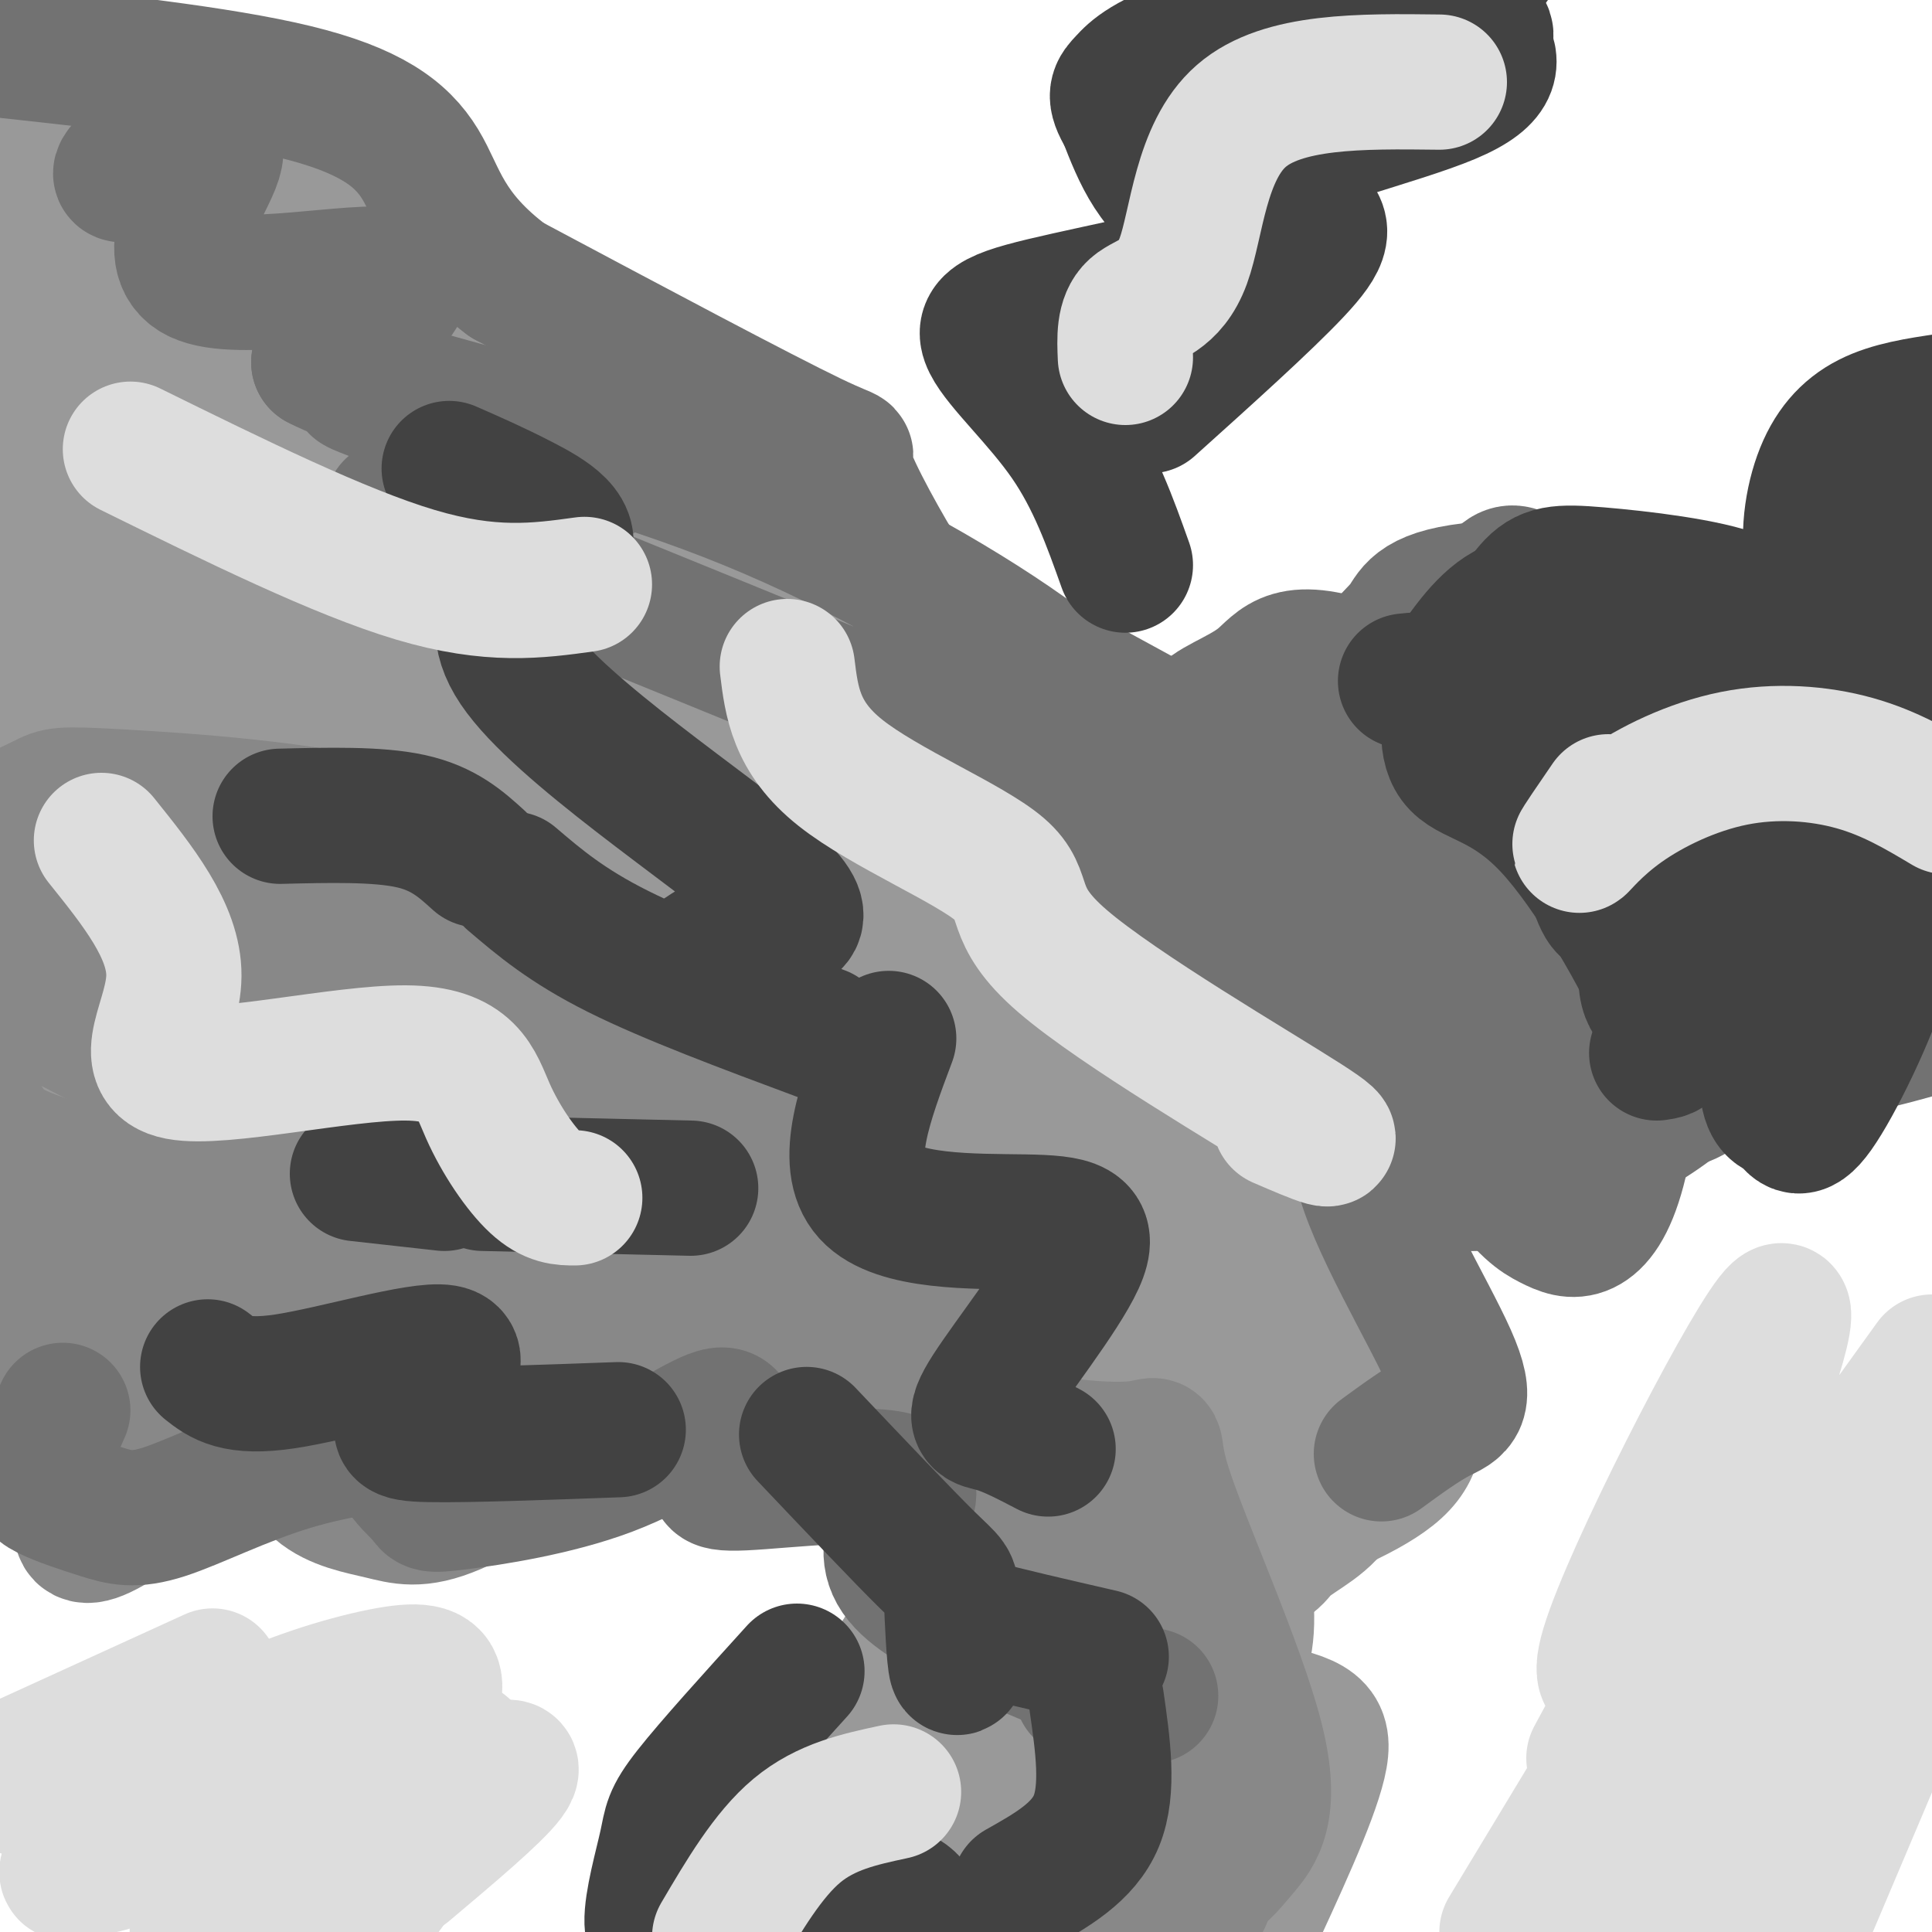
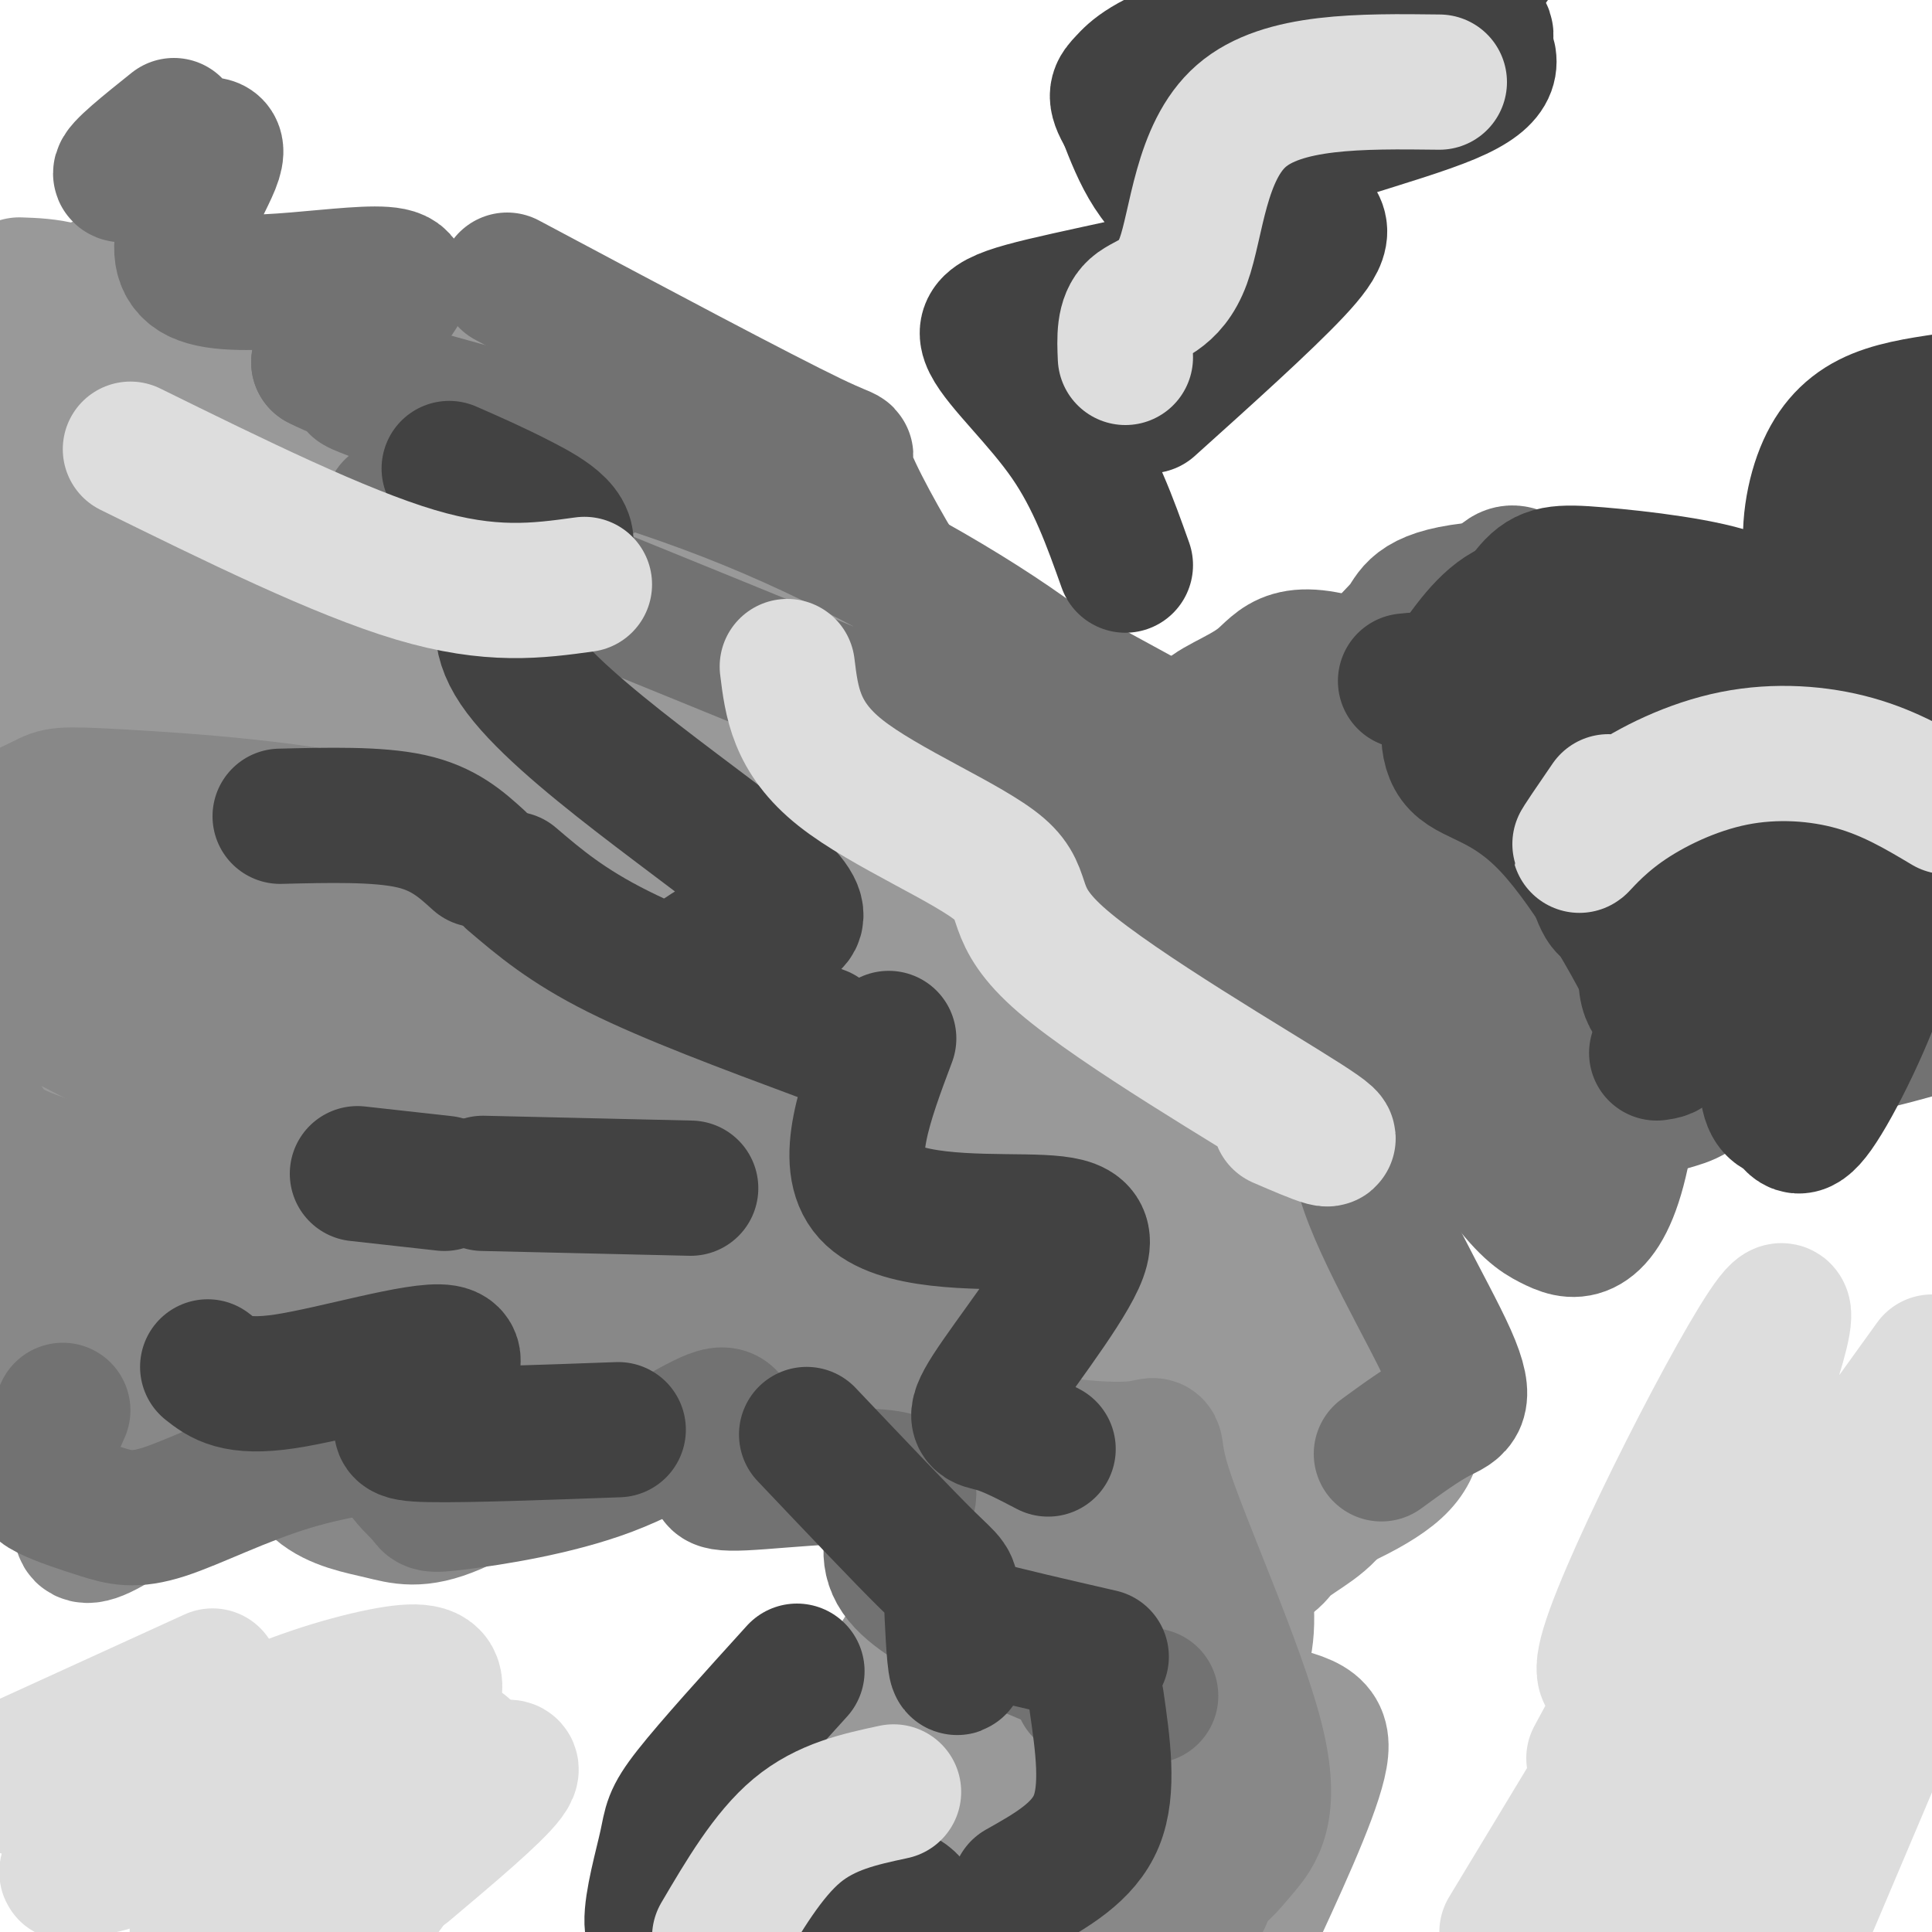
<svg xmlns="http://www.w3.org/2000/svg" viewBox="0 0 400 400" version="1.1">
  <g fill="none" stroke="#999999" stroke-width="6" stroke-linecap="round" stroke-linejoin="round">
    <path d="M233,275c-7.206,1.395 -14.413,2.790 -21,3c-6.587,0.210 -12.555,-0.764 -22,-3c-9.445,-2.236 -22.367,-5.733 -26,-11c-3.633,-5.267 2.022,-12.303 -8,-14c-10.022,-1.697 -35.721,1.944 -47,1c-11.279,-0.944 -8.140,-6.472 -5,-12" />
    <path d="M104,239c-5.099,-2.006 -15.346,-1.022 -24,-2c-8.654,-0.978 -15.715,-3.917 -23,-14c-7.285,-10.083 -14.796,-27.309 -18,-40c-3.204,-12.691 -2.102,-20.845 -1,-29" />
-     <path d="M38,154c-6.833,-4.833 -23.417,-2.417 -40,0" />
    <path d="M3,121c7.060,-12.060 14.119,-24.119 16,-24c1.881,0.119 -1.417,12.417 9,10c10.417,-2.417 34.548,-19.548 52,-22c17.452,-2.452 28.226,9.774 39,22" />
    <path d="M119,107c9.507,3.614 13.774,1.648 17,1c3.226,-0.648 5.411,0.022 9,7c3.589,6.978 8.582,20.263 19,29c10.418,8.737 26.262,12.925 34,18c7.738,5.075 7.369,11.038 7,17" />
    <path d="M205,179c4.972,5.178 13.904,9.625 14,14c0.096,4.375 -8.642,8.680 -3,15c5.642,6.320 25.664,14.655 34,19c8.336,4.345 4.987,4.701 2,6c-2.987,1.299 -5.612,3.542 -7,6c-1.388,2.458 -1.539,5.131 3,10c4.539,4.869 13.770,11.935 23,19" />
    <path d="M271,268c7.526,5.059 14.842,8.205 21,10c6.158,1.795 11.158,2.238 3,7c-8.158,4.762 -29.475,13.843 -36,17c-6.525,3.157 1.743,0.388 3,1c1.257,0.612 -4.498,4.603 -10,7c-5.502,2.397 -10.751,3.198 -16,4" />
    <path d="M236,314c1.953,2.057 14.837,5.200 21,7c6.163,1.800 5.605,2.258 -3,3c-8.605,0.742 -25.256,1.768 -32,2c-6.744,0.232 -3.581,-0.330 0,-4c3.581,-3.670 7.579,-10.450 16,-12c8.421,-1.550 21.263,2.128 26,3c4.737,0.872 1.368,-1.064 -2,-3" />
    <path d="M262,310c-0.333,-0.500 -0.167,-0.250 0,0" />
    <path d="M236,310c0.169,2.173 0.339,4.345 9,1c8.661,-3.345 25.814,-12.209 35,-18c9.186,-5.791 10.403,-8.509 5,-9c-5.403,-0.491 -17.428,1.244 -16,-3c1.428,-4.244 16.308,-14.466 22,-19c5.692,-4.534 2.196,-3.380 -1,-5c-3.196,-1.620 -6.091,-6.013 -16,-10c-9.909,-3.987 -26.831,-7.568 -33,-9c-6.169,-1.432 -1.584,-0.716 3,0" />
    <path d="M244,238c4.847,-1.722 15.466,-6.026 21,-10c5.534,-3.974 5.983,-7.619 5,-11c-0.983,-3.381 -3.398,-6.499 -11,-9c-7.602,-2.501 -20.391,-4.386 -24,-7c-3.609,-2.614 1.960,-5.958 7,-8c5.040,-2.042 9.549,-2.780 -1,-6c-10.549,-3.220 -36.157,-8.920 -41,-13c-4.843,-4.080 11.078,-6.540 27,-9" />
    <path d="M227,165c2.374,-5.026 -5.193,-13.091 -10,-17c-4.807,-3.909 -6.856,-3.662 -10,-6c-3.144,-2.338 -7.384,-7.262 -22,-11c-14.616,-3.738 -39.610,-6.289 -40,-8c-0.390,-1.711 23.823,-2.582 34,-4c10.177,-1.418 6.317,-3.382 2,-7c-4.317,-3.618 -9.091,-8.891 -19,-15c-9.909,-6.109 -24.955,-13.055 -40,-20" />
    <path d="M122,77c-5.489,-3.862 0.787,-3.518 4,-5c3.213,-1.482 3.361,-4.789 -3,-7c-6.361,-2.211 -19.233,-3.327 -32,-3c-12.767,0.327 -25.428,2.098 -35,5c-9.572,2.902 -16.053,6.936 -19,10c-2.947,3.064 -2.360,5.158 -1,6c1.360,0.842 3.494,0.433 6,-1c2.506,-1.433 5.383,-3.889 7,-8c1.617,-4.111 1.974,-9.876 0,-13c-1.974,-3.124 -6.278,-3.607 -16,-4c-9.722,-0.393 -24.861,-0.697 -40,-1" />
    <path d="M3,211c2.067,3.684 4.133,7.369 10,12c5.867,4.631 15.533,10.209 22,14c6.467,3.791 9.735,5.797 19,1c9.265,-4.797 24.525,-16.396 27,-12c2.475,4.396 -7.837,24.789 -11,35c-3.163,10.211 0.822,10.242 13,12c12.178,1.758 32.548,5.242 45,5c12.452,-0.242 16.986,-4.212 21,-8c4.014,-3.788 7.507,-7.394 11,-11" />
    <path d="M160,259c1.067,-1.994 -1.766,-1.479 -6,3c-4.234,4.479 -9.868,12.921 -12,18c-2.132,5.079 -0.761,6.797 0,8c0.761,1.203 0.911,1.893 7,4c6.089,2.107 18.118,5.630 32,7c13.882,1.370 29.616,0.587 32,0c2.384,-0.587 -8.583,-0.977 -15,0c-6.417,0.977 -8.286,3.323 -9,5c-0.714,1.677 -0.274,2.687 3,4c3.274,1.313 9.381,2.931 22,4c12.619,1.069 31.748,1.591 41,1c9.252,-0.591 8.626,-2.296 8,-4" />
    <path d="M223,301c-3.976,5.460 -7.952,10.921 -7,12c0.952,1.079 6.832,-2.222 11,-6c4.168,-3.778 6.623,-8.033 9,-11c2.377,-2.967 4.678,-4.645 10,-16c5.322,-11.355 13.667,-32.385 6,-23c-7.667,9.385 -31.347,49.186 -37,47c-5.653,-2.186 6.722,-46.359 11,-53c4.278,-6.641 0.459,24.251 -4,40c-4.459,15.749 -9.560,16.357 -12,15c-2.440,-1.357 -2.220,-4.678 -2,-8" />
    <path d="M208,298c-1.328,-21.563 -3.649,-71.471 1,-64c4.649,7.471 16.267,72.322 16,69c-0.267,-3.322 -12.418,-74.818 -14,-83c-1.582,-8.182 7.405,46.948 11,68c3.595,21.052 1.797,8.026 0,-5" />
  </g>
  <g fill="none" stroke="#999999" stroke-width="28" stroke-linecap="round" stroke-linejoin="round">
    <path d="M257,286c3.143,-2.834 6.286,-5.668 7,-5c0.714,0.668 -1.002,4.838 -12,8c-10.998,3.162 -31.279,5.318 -39,5c-7.721,-0.318 -2.883,-3.108 4,-10c6.883,-6.892 15.811,-17.884 25,-25c9.189,-7.116 18.639,-10.354 21,-8c2.361,2.354 -2.367,10.301 -10,17c-7.633,6.699 -18.170,12.150 -27,15c-8.830,2.850 -15.951,3.100 -19,-1c-3.049,-4.100 -2.024,-12.550 -1,-21" />
    <path d="M206,261c2.562,-8.562 9.466,-19.467 13,-25c3.534,-5.533 3.699,-5.694 7,-8c3.301,-2.306 9.739,-6.758 13,-5c3.261,1.758 3.344,9.726 2,15c-1.344,5.274 -4.117,7.853 -6,11c-1.883,3.147 -2.876,6.862 -10,11c-7.124,4.138 -20.379,8.700 -28,10c-7.621,1.300 -9.609,-0.661 -12,-2c-2.391,-1.339 -5.184,-2.057 -8,-6c-2.816,-3.943 -5.654,-11.110 -4,-19c1.654,-7.890 7.800,-16.503 11,-21c3.200,-4.497 3.453,-4.878 8,-6c4.547,-1.122 13.387,-2.986 18,-4c4.613,-1.014 4.997,-1.177 7,2c2.003,3.177 5.624,9.694 7,15c1.376,5.306 0.506,9.402 -2,13c-2.506,3.598 -6.649,6.699 -10,10c-3.351,3.301 -5.908,6.802 -16,8c-10.092,1.198 -27.717,0.092 -37,-2c-9.283,-2.092 -10.224,-5.169 -11,-8c-0.776,-2.831 -1.388,-5.415 -2,-8" />
    <path d="M146,242c0.016,-3.204 1.055,-7.213 3,-11c1.945,-3.787 4.795,-7.351 10,-11c5.205,-3.649 12.764,-7.384 17,-10c4.236,-2.616 5.148,-4.113 16,-5c10.852,-0.887 31.643,-1.165 40,2c8.357,3.165 4.279,9.772 1,16c-3.279,6.228 -5.760,12.078 -9,17c-3.240,4.922 -7.241,8.918 -13,13c-5.759,4.082 -13.278,8.252 -20,10c-6.722,1.748 -12.648,1.075 -18,0c-5.352,-1.075 -10.130,-2.553 -13,-5c-2.870,-2.447 -3.830,-5.862 -5,-8c-1.170,-2.138 -2.548,-2.997 0,-9c2.548,-6.003 9.022,-17.148 13,-23c3.978,-5.852 5.460,-6.411 12,-7c6.540,-0.589 18.137,-1.210 24,-1c5.863,0.210 5.991,1.249 7,3c1.009,1.751 2.897,4.214 4,8c1.103,3.786 1.419,8.894 -1,14c-2.419,5.106 -7.573,10.211 -11,14c-3.427,3.789 -5.125,6.264 -17,8c-11.875,1.736 -33.925,2.733 -46,2c-12.075,-0.733 -14.174,-3.197 -16,-5c-1.826,-1.803 -3.379,-2.944 -3,-5c0.379,-2.056 2.689,-5.028 5,-8" />
    <path d="M126,241c6.417,-5.898 19.959,-16.643 30,-22c10.041,-5.357 16.579,-5.328 22,-6c5.421,-0.672 9.723,-2.046 16,-1c6.277,1.046 14.528,4.512 18,8c3.472,3.488 2.164,6.996 0,12c-2.164,5.004 -5.185,11.503 -10,17c-4.815,5.497 -11.424,9.993 -19,14c-7.576,4.007 -16.118,7.525 -24,10c-7.882,2.475 -15.104,3.907 -22,4c-6.896,0.093 -13.465,-1.154 -18,-2c-4.535,-0.846 -7.037,-1.291 -8,-6c-0.963,-4.709 -0.387,-13.682 2,-20c2.387,-6.318 6.586,-9.983 12,-14c5.414,-4.017 12.044,-8.388 19,-11c6.956,-2.612 14.237,-3.464 21,-4c6.763,-0.536 13.009,-0.754 19,0c5.991,0.754 11.729,2.480 15,4c3.271,1.520 4.076,2.835 4,5c-0.076,2.165 -1.034,5.179 -1,8c0.034,2.821 1.060,5.448 -10,11c-11.060,5.552 -34.207,14.029 -48,18c-13.793,3.971 -18.233,3.435 -29,1c-10.767,-2.435 -27.860,-6.771 -36,-9c-8.140,-2.229 -7.326,-2.351 -5,-6c2.326,-3.649 6.163,-10.824 10,-18" />
    <path d="M84,234c4.704,-5.071 11.464,-8.749 17,-12c5.536,-3.251 9.848,-6.074 21,-8c11.152,-1.926 29.145,-2.956 40,-2c10.855,0.956 14.574,3.899 12,10c-2.574,6.101 -11.439,15.360 -17,20c-5.561,4.640 -7.818,4.662 -14,5c-6.182,0.338 -16.290,0.992 -25,1c-8.710,0.008 -16.020,-0.632 -28,-6c-11.980,-5.368 -28.628,-15.465 -36,-20c-7.372,-4.535 -5.468,-3.507 -1,-6c4.468,-2.493 11.501,-8.507 16,-12c4.499,-3.493 6.463,-4.467 17,-4c10.537,0.467 29.645,2.374 40,5c10.355,2.626 11.956,5.971 13,9c1.044,3.029 1.531,5.743 1,9c-0.531,3.257 -2.080,7.057 -6,11c-3.920,3.943 -10.210,8.029 -17,11c-6.790,2.971 -14.080,4.826 -21,6c-6.920,1.174 -13.468,1.666 -21,1c-7.532,-0.666 -16.046,-2.491 -22,-5c-5.954,-2.509 -9.349,-5.704 -13,-9c-3.651,-3.296 -7.560,-6.695 -10,-15c-2.440,-8.305 -3.411,-21.516 -3,-29c0.411,-7.484 2.206,-9.242 4,-11" />
    <path d="M31,183c2.526,-3.754 6.841,-7.641 16,-7c9.159,0.641 23.162,5.808 36,15c12.838,9.192 24.512,22.410 29,29c4.488,6.590 1.789,6.552 0,8c-1.789,1.448 -2.670,4.383 -6,7c-3.330,2.617 -9.109,4.918 -16,6c-6.891,1.082 -14.894,0.945 -22,1c-7.106,0.055 -13.316,0.301 -25,-4c-11.684,-4.301 -28.842,-13.151 -46,-22" />
    <path d="M18,154c10.689,-0.767 21.379,-1.535 35,3c13.621,4.535 30.174,14.372 38,19c7.826,4.628 6.926,4.045 6,9c-0.926,4.955 -1.876,15.447 -4,22c-2.124,6.553 -5.420,9.168 -10,12c-4.580,2.832 -10.444,5.881 -16,7c-5.556,1.119 -10.805,0.306 -16,-1c-5.195,-1.306 -10.335,-3.107 -15,-7c-4.665,-3.893 -8.856,-9.879 -10,-10c-1.144,-0.121 0.759,5.624 -5,-12c-5.759,-17.624 -19.179,-58.617 -13,-64c6.179,-5.383 31.958,24.843 43,38c11.042,13.157 7.345,9.244 6,10c-1.345,0.756 -0.340,6.182 0,10c0.340,3.818 0.015,6.028 -5,9c-5.015,2.972 -14.718,6.706 -25,5c-10.282,-1.706 -21.141,-8.853 -32,-16" />
    <path d="M6,159c11.116,5.341 22.232,10.682 28,15c5.768,4.318 6.189,7.613 7,11c0.811,3.387 2.013,6.866 2,10c-0.013,3.134 -1.241,5.922 -3,8c-1.759,2.078 -4.051,3.444 -6,5c-1.949,1.556 -3.557,3.302 -10,0c-6.443,-3.302 -17.722,-11.651 -29,-20" />
    <path d="M11,88c13.256,15.012 26.512,30.024 34,38c7.488,7.976 9.208,8.917 3,8c-6.208,-0.917 -20.345,-3.690 -31,-8c-10.655,-4.310 -17.827,-10.155 -25,-16" />
    <path d="M2,81c6.574,6.100 13.148,12.201 21,23c7.852,10.799 16.981,26.297 21,33c4.019,6.703 2.928,4.612 -2,2c-4.928,-2.612 -13.694,-5.746 -22,-11c-8.306,-5.254 -16.153,-12.627 -24,-20" />
    <path d="M4,59c5.879,0.201 11.759,0.403 21,7c9.241,6.597 21.844,19.590 28,27c6.156,7.410 5.865,9.237 6,12c0.135,2.763 0.696,6.462 -4,10c-4.696,3.538 -14.649,6.914 -21,9c-6.351,2.086 -9.100,2.882 -16,1c-6.900,-1.882 -17.950,-6.441 -29,-11" />
    <path d="M0,68c10.622,-4.939 21.245,-9.879 28,-12c6.755,-2.121 9.643,-1.424 18,1c8.357,2.424 22.183,6.577 32,14c9.817,7.423 15.627,18.118 18,25c2.373,6.882 1.311,9.951 -1,14c-2.311,4.049 -5.871,9.079 -10,13c-4.129,3.921 -8.827,6.732 -19,10c-10.173,3.268 -25.822,6.994 -36,7c-10.178,0.006 -14.887,-3.709 -18,-7c-3.113,-3.291 -4.631,-6.157 -1,-14c3.631,-7.843 12.411,-20.664 19,-28c6.589,-7.336 10.987,-9.187 18,-12c7.013,-2.813 16.641,-6.587 26,-8c9.359,-1.413 18.450,-0.465 27,1c8.550,1.465 16.560,3.446 25,6c8.440,2.554 17.309,5.682 20,11c2.691,5.318 -0.796,12.825 -4,19c-3.204,6.175 -6.124,11.016 -13,17c-6.876,5.984 -17.709,13.109 -29,19c-11.291,5.891 -23.040,10.548 -33,13c-9.960,2.452 -18.131,2.701 -23,2c-4.869,-0.701 -6.434,-2.350 -8,-4" />
    <path d="M36,155c-1.517,-1.705 -1.309,-3.966 -1,-6c0.309,-2.034 0.718,-3.841 6,-12c5.282,-8.159 15.436,-22.668 28,-33c12.564,-10.332 27.537,-16.485 39,-19c11.463,-2.515 19.415,-1.390 26,0c6.585,1.390 11.804,3.045 18,7c6.196,3.955 13.369,10.211 17,13c3.631,2.789 3.721,2.111 3,7c-0.721,4.889 -2.252,15.344 -4,26c-1.748,10.656 -3.712,21.513 -25,26c-21.288,4.487 -61.900,2.606 -80,0c-18.100,-2.606 -13.686,-5.936 -13,-10c0.686,-4.064 -2.355,-8.862 -3,-13c-0.645,-4.138 1.104,-7.617 4,-12c2.896,-4.383 6.937,-9.669 12,-14c5.063,-4.331 11.147,-7.706 18,-10c6.853,-2.294 14.474,-3.506 23,-3c8.526,0.506 17.957,2.730 25,5c7.043,2.270 11.697,4.585 18,9c6.303,4.415 14.253,10.931 19,17c4.747,6.069 6.289,11.693 7,17c0.711,5.307 0.591,10.298 -2,15c-2.591,4.702 -7.653,9.116 -14,12c-6.347,2.884 -13.978,4.238 -21,5c-7.022,0.762 -13.435,0.932 -21,-1c-7.565,-1.932 -16.283,-5.966 -25,-10" />
    <path d="M90,171c-6.647,-3.432 -10.763,-7.011 -13,-10c-2.237,-2.989 -2.595,-5.389 -2,-8c0.595,-2.611 2.142,-5.433 3,-8c0.858,-2.567 1.028,-4.880 11,-8c9.972,-3.120 29.748,-7.047 43,-8c13.252,-0.953 19.981,1.070 27,3c7.019,1.930 14.326,3.769 19,6c4.674,2.231 6.713,4.856 8,8c1.287,3.144 1.820,6.808 0,11c-1.820,4.192 -5.995,8.914 -9,13c-3.005,4.086 -4.840,7.538 -20,11c-15.160,3.462 -43.644,6.934 -59,7c-15.356,0.066 -17.583,-3.275 -20,-6c-2.417,-2.725 -5.022,-4.835 -7,-7c-1.978,-2.165 -3.328,-4.384 7,-14c10.328,-9.616 32.333,-26.629 43,-34c10.667,-7.371 9.996,-5.101 13,-5c3.004,0.101 9.683,-1.965 14,2c4.317,3.965 6.273,13.963 7,22c0.727,8.037 0.226,14.113 -2,20c-2.226,5.887 -6.176,11.585 -10,16c-3.824,4.415 -7.521,7.547 -16,9c-8.479,1.453 -21.739,1.226 -35,1" />
    <path d="M92,192c-8.086,-1.745 -10.802,-6.608 -14,-12c-3.198,-5.392 -6.878,-11.313 -9,-17c-2.122,-5.687 -2.687,-11.140 -3,-16c-0.313,-4.860 -0.373,-9.127 7,-14c7.373,-4.873 22.180,-10.351 31,-12c8.820,-1.649 11.652,0.531 17,4c5.348,3.469 13.210,8.227 19,12c5.790,3.773 9.507,6.562 13,15c3.493,8.438 6.761,22.526 7,31c0.239,8.474 -2.549,11.333 -7,14c-4.451,2.667 -10.563,5.142 -14,5c-3.437,-0.142 -4.199,-2.902 -5,-5c-0.801,-2.098 -1.641,-3.534 -2,-11c-0.359,-7.466 -0.235,-20.961 1,-29c1.235,-8.039 3.583,-10.622 6,-13c2.417,-2.378 4.902,-4.550 9,-5c4.098,-0.450 9.809,0.822 15,3c5.191,2.178 9.863,5.263 14,8c4.137,2.737 7.738,5.125 11,13c3.262,7.875 6.186,21.237 6,29c-0.186,7.763 -3.483,9.928 -7,13c-3.517,3.072 -7.255,7.053 -11,9c-3.745,1.947 -7.499,1.862 -12,1c-4.501,-0.862 -9.750,-2.501 -15,-6c-5.250,-3.499 -10.500,-8.857 -15,-15c-4.500,-6.143 -8.250,-13.072 -12,-20" />
    <path d="M122,174c-3.585,-6.923 -6.548,-14.231 -8,-20c-1.452,-5.769 -1.394,-9.998 0,-13c1.394,-3.002 4.123,-4.776 8,-6c3.877,-1.224 8.901,-1.897 14,-2c5.099,-0.103 10.274,0.364 20,5c9.726,4.636 24.005,13.442 34,22c9.995,8.558 15.708,16.869 19,23c3.292,6.131 4.163,10.081 4,13c-0.163,2.919 -1.360,4.805 -4,6c-2.640,1.195 -6.723,1.699 -13,2c-6.277,0.301 -14.750,0.398 -24,-1c-9.250,-1.398 -19.278,-4.293 -29,-8c-9.722,-3.707 -19.137,-8.228 -25,-13c-5.863,-4.772 -8.175,-9.797 -10,-13c-1.825,-3.203 -3.163,-4.585 1,-9c4.163,-4.415 13.828,-11.864 29,-16c15.172,-4.136 35.850,-4.961 54,-2c18.150,2.961 33.770,9.707 41,14c7.230,4.293 6.068,6.131 6,9c-0.068,2.869 0.959,6.768 0,11c-0.959,4.232 -3.903,8.796 -8,13c-4.097,4.204 -9.348,8.049 -17,11c-7.652,2.951 -17.705,5.009 -27,6c-9.295,0.991 -17.832,0.915 -27,-1c-9.168,-1.915 -18.968,-5.669 -25,-9c-6.032,-3.331 -8.295,-6.237 -9,-9c-0.705,-2.763 0.147,-5.381 1,-8" />
    <path d="M127,179c3.823,-3.952 12.882,-9.831 24,-15c11.118,-5.169 24.295,-9.629 44,-8c19.705,1.629 45.938,9.346 55,15c9.062,5.654 0.955,9.246 -2,12c-2.955,2.754 -0.756,4.668 -9,9c-8.244,4.332 -26.931,11.080 -47,14c-20.069,2.920 -41.520,2.013 -53,0c-11.480,-2.013 -12.989,-5.131 -12,-10c0.989,-4.869 4.477,-11.490 15,-17c10.523,-5.510 28.082,-9.911 40,-12c11.918,-2.089 18.194,-1.868 25,0c6.806,1.868 14.143,5.381 19,8c4.857,2.619 7.235,4.344 9,7c1.765,2.656 2.919,6.242 3,10c0.081,3.758 -0.909,7.686 -3,11c-2.091,3.314 -5.281,6.012 -9,9c-3.719,2.988 -7.966,6.265 -19,7c-11.034,0.735 -28.855,-1.071 -38,-3c-9.145,-1.929 -9.613,-3.980 -10,-6c-0.387,-2.020 -0.694,-4.010 -1,-6" />
    <path d="M158,204c4.474,-3.509 16.159,-9.282 25,-12c8.841,-2.718 14.836,-2.381 23,-2c8.164,0.381 18.495,0.808 31,6c12.505,5.192 27.183,15.151 33,21c5.817,5.849 2.773,7.588 1,11c-1.773,3.412 -2.276,8.498 -5,12c-2.724,3.502 -7.669,5.422 -10,7c-2.331,1.578 -2.047,2.816 -17,3c-14.953,0.184 -45.142,-0.686 -54,-3c-8.858,-2.314 3.615,-6.073 12,-9c8.385,-2.927 12.683,-5.023 20,-6c7.317,-0.977 17.654,-0.834 27,0c9.346,0.834 17.702,2.358 24,5c6.298,2.642 10.540,6.402 14,9c3.460,2.598 6.139,4.035 5,9c-1.139,4.965 -6.094,13.460 -13,20c-6.906,6.540 -15.761,11.126 -27,15c-11.239,3.874 -24.862,7.035 -32,8c-7.138,0.965 -7.789,-0.267 -9,-2c-1.211,-1.733 -2.980,-3.967 -4,-7c-1.020,-3.033 -1.291,-6.867 0,-11c1.291,-4.133 4.146,-8.567 7,-13" />
    <path d="M209,265c5.978,-5.737 17.422,-13.579 28,-16c10.578,-2.421 20.290,0.579 27,5c6.710,4.421 10.416,10.263 13,15c2.584,4.737 4.044,8.370 4,13c-0.044,4.630 -1.594,10.257 -3,15c-1.406,4.743 -2.670,8.601 -8,12c-5.330,3.399 -14.726,6.338 -21,6c-6.274,-0.338 -9.427,-3.953 -11,-6c-1.573,-2.047 -1.565,-2.526 -2,-5c-0.435,-2.474 -1.312,-6.944 7,-11c8.312,-4.056 25.812,-7.697 34,-9c8.188,-1.303 7.065,-0.267 8,1c0.935,1.267 3.927,2.764 6,6c2.073,3.236 3.227,8.211 -2,13c-5.227,4.789 -16.834,9.394 -24,12c-7.166,2.606 -9.890,3.214 -19,3c-9.110,-0.214 -24.607,-1.250 -32,-2c-7.393,-0.750 -6.684,-1.214 -5,-3c1.684,-1.786 4.342,-4.893 7,-8" />
    <path d="M216,306c6.902,-3.974 20.657,-9.909 29,-12c8.343,-2.091 11.276,-0.338 15,0c3.724,0.338 8.240,-0.740 12,2c3.760,2.740 6.763,9.297 5,14c-1.763,4.703 -8.291,7.552 -11,10c-2.709,2.448 -1.599,4.494 -15,6c-13.401,1.506 -41.314,2.471 -52,2c-10.686,-0.471 -4.144,-2.379 -3,-3c1.144,-0.621 -3.109,0.045 3,-4c6.109,-4.045 22.579,-12.801 34,-17c11.421,-4.199 17.791,-3.842 21,-4c3.209,-0.158 3.255,-0.830 5,1c1.745,1.830 5.189,6.160 5,9c-0.189,2.840 -4.013,4.188 -7,6c-2.987,1.812 -5.139,4.089 -20,-1c-14.861,-5.089 -42.430,-17.545 -70,-30" />
    <path d="M167,285c-11.429,-6.073 -5.000,-6.255 -3,-7c2.000,-0.745 -0.429,-2.054 3,-8c3.429,-5.946 12.716,-16.529 23,-10c10.284,6.529 21.564,30.170 24,40c2.436,9.830 -3.973,5.849 -13,5c-9.027,-0.849 -20.673,1.434 -29,1c-8.327,-0.434 -13.335,-3.585 -18,-7c-4.665,-3.415 -8.989,-7.095 -12,-10c-3.011,-2.905 -4.711,-5.036 -6,-8c-1.289,-2.964 -2.166,-6.762 -1,-10c1.166,-3.238 4.376,-5.915 14,-6c9.624,-0.085 25.662,2.424 35,4c9.338,1.576 11.974,2.221 19,6c7.026,3.779 18.440,10.693 24,16c5.560,5.307 5.266,9.006 1,13c-4.266,3.994 -12.505,8.284 -18,10c-5.495,1.716 -8.248,0.858 -11,0" />
    <path d="M199,314c-2.918,-0.472 -4.713,-1.651 -6,-3c-1.287,-1.349 -2.067,-2.867 0,-6c2.067,-3.133 6.980,-7.881 13,-11c6.020,-3.119 13.145,-4.609 20,-5c6.855,-0.391 13.440,0.316 19,7c5.560,6.684 10.097,19.344 12,29c1.903,9.656 1.173,16.310 -1,20c-2.173,3.690 -5.789,4.418 -8,5c-2.211,0.582 -3.018,1.017 -16,0c-12.982,-1.017 -38.140,-3.487 -44,-6c-5.860,-2.513 7.578,-5.068 16,-6c8.422,-0.932 11.826,-0.241 18,1c6.174,1.241 15.116,3.032 21,5c5.884,1.968 8.710,4.113 11,6c2.290,1.887 4.045,3.517 3,6c-1.045,2.483 -4.891,5.820 -8,9c-3.109,3.180 -5.483,6.203 -20,10c-14.517,3.797 -41.178,8.368 -54,10c-12.822,1.632 -11.806,0.323 -12,-1c-0.194,-1.323 -1.597,-2.662 -3,-4" />
    <path d="M160,380c-1.692,-1.478 -4.421,-3.174 3,-9c7.421,-5.826 24.991,-15.782 35,-21c10.009,-5.218 12.456,-5.698 23,-4c10.544,1.698 29.185,5.572 40,8c10.815,2.428 13.804,3.408 12,11c-1.804,7.592 -8.402,21.796 -15,36" />
    <path d="M163,399c3.907,-3.694 7.815,-7.389 15,-12c7.185,-4.611 17.648,-10.139 30,-13c12.352,-2.861 26.591,-3.054 35,-2c8.409,1.054 10.986,3.355 13,6c2.014,2.645 3.465,5.635 4,9c0.535,3.365 0.153,7.104 -2,11c-2.153,3.896 -6.076,7.948 -10,12" />
    <path d="M223,397c-3.109,-3.453 -6.217,-6.906 -15,-8c-8.783,-1.094 -23.239,0.169 -24,-3c-0.761,-3.169 12.175,-10.772 25,-16c12.825,-5.228 25.541,-8.082 30,-6c4.459,2.082 0.662,9.099 -3,15c-3.662,5.901 -7.189,10.686 -13,15c-5.811,4.314 -13.905,8.157 -22,12" />
    <path d="M209,388c15.417,-11.583 30.833,-23.167 31,-21c0.167,2.167 -14.917,18.083 -30,34" />
    <path d="M205,397c9.491,-27.965 18.981,-55.929 23,-67c4.019,-11.071 2.565,-5.248 4,-2c1.435,3.248 5.758,3.921 9,10c3.242,6.079 5.403,17.564 6,23c0.597,5.436 -0.371,4.821 -4,4c-3.629,-0.821 -9.920,-1.849 -15,-4c-5.080,-2.151 -8.950,-5.423 -12,-8c-3.050,-2.577 -5.279,-4.457 -7,-11c-1.721,-6.543 -2.932,-17.748 -3,-24c-0.068,-6.252 1.008,-7.549 4,-9c2.992,-1.451 7.901,-3.054 12,-5c4.099,-1.946 7.387,-4.233 13,6c5.613,10.233 13.550,32.986 17,44c3.450,11.014 2.414,10.290 0,16c-2.414,5.710 -6.207,17.855 -10,30" />
    <path d="M225,391c-0.511,-12.778 -1.022,-25.556 -1,-40c0.022,-14.444 0.578,-30.556 5,-22c4.422,8.556 12.711,41.778 21,75" />
    <path d="M251,399c2.531,2.399 5.062,4.797 0,-15c-5.062,-19.797 -17.718,-61.791 -20,-70c-2.282,-8.209 5.809,17.367 9,36c3.191,18.633 1.483,30.324 0,38c-1.483,7.676 -2.742,11.338 -4,15" />
    <path d="M228,386c0.089,-14.958 0.179,-29.917 1,-47c0.821,-17.083 2.375,-36.292 7,-18c4.625,18.292 12.321,74.083 11,72c-1.321,-2.083 -11.661,-62.042 -22,-122" />
    <path d="M225,271c-1.790,-22.019 4.734,-16.065 9,-20c4.266,-3.935 6.274,-17.759 4,-29c-2.274,-11.241 -8.829,-19.901 -15,-25c-6.171,-5.099 -11.959,-6.639 -15,-8c-3.041,-1.361 -3.337,-2.543 -5,-1c-1.663,1.543 -4.694,5.811 -4,4c0.694,-1.811 5.114,-9.702 7,-16c1.886,-6.298 1.239,-11.003 0,-16c-1.239,-4.997 -3.068,-10.285 -6,-15c-2.932,-4.715 -6.966,-8.858 -11,-13" />
    <path d="M189,132c-13.468,-10.053 -41.636,-28.685 -54,-38c-12.364,-9.315 -8.922,-9.311 -17,-8c-8.078,1.311 -27.675,3.930 -33,3c-5.325,-0.930 3.621,-5.409 7,-10c3.379,-4.591 1.189,-9.296 -1,-14" />
-     <path d="M91,65c-1.869,-3.869 -6.042,-6.542 -15,-11c-8.958,-4.458 -22.702,-10.702 -39,-15c-16.298,-4.298 -35.149,-6.649 -54,-9" />
  </g>
  <g fill="none" stroke="#888888" stroke-width="28" stroke-linecap="round" stroke-linejoin="round">
    <path d="M124,294c-11.324,7.426 -22.648,14.853 -30,18c-7.352,3.147 -10.733,2.015 -15,1c-4.267,-1.015 -9.420,-1.913 -13,-5c-3.580,-3.087 -5.586,-8.363 -9,-9c-3.414,-0.637 -8.235,3.365 -13,5c-4.765,1.635 -9.475,0.902 -15,0c-5.525,-0.902 -11.864,-1.972 -17,-4c-5.136,-2.028 -9.068,-5.014 -13,-8" />
    <path d="M126,286c7.688,3.880 15.376,7.759 23,9c7.624,1.241 15.183,-0.157 23,0c7.817,0.157 15.893,1.868 19,8c3.107,6.132 1.245,16.685 3,21c1.755,4.315 7.126,2.393 12,2c4.874,-0.393 9.250,0.745 16,11c6.750,10.255 15.875,29.628 25,49" />
    <path d="M247,386c4.156,9.133 2.044,7.467 -1,8c-3.044,0.533 -7.022,3.267 -11,6" />
    <path d="M243,385c2.417,2.079 4.833,4.157 7,4c2.167,-0.157 4.084,-2.551 7,-6c2.916,-3.449 6.832,-7.954 3,-23c-3.832,-15.046 -15.411,-40.634 -19,-52c-3.589,-11.366 0.811,-8.510 -7,-8c-7.811,0.510 -27.834,-1.324 -36,-9c-8.166,-7.676 -4.476,-21.193 -5,-29c-0.524,-7.807 -5.262,-9.903 -10,-12" />
    <path d="M183,250c-8.333,-7.191 -24.164,-19.170 -37,-22c-12.836,-2.830 -22.677,3.488 -27,7c-4.323,3.512 -3.126,4.219 -2,5c1.126,0.781 2.183,1.638 4,1c1.817,-0.638 4.396,-2.770 3,-11c-1.396,-8.230 -6.766,-22.557 -10,-30c-3.234,-7.443 -4.331,-8.003 -8,-12c-3.669,-3.997 -9.911,-11.432 -26,-16c-16.089,-4.568 -42.024,-6.268 -55,-7c-12.976,-0.732 -12.993,-0.495 -16,1c-3.007,1.495 -9.003,4.247 -15,7" />
    <path d="M59,241c4.474,10.100 8.949,20.200 12,25c3.051,4.800 4.679,4.299 7,5c2.321,0.701 5.335,2.604 16,1c10.665,-1.604 28.979,-6.714 39,-10c10.021,-3.286 11.748,-4.747 19,-1c7.252,3.747 20.029,12.701 31,23c10.971,10.299 20.134,21.943 28,29c7.866,7.057 14.433,9.529 21,12" />
-     <path d="M232,325c5.917,9.464 10.208,27.125 9,39c-1.208,11.875 -7.917,17.964 -11,23c-3.083,5.036 -2.542,9.018 -2,13" />
+     <path d="M232,325c5.917,9.464 10.208,27.125 9,39c-3.083,5.036 -2.542,9.018 -2,13" />
    <path d="M234,398c5.313,-5.230 10.625,-10.459 14,-15c3.375,-4.541 4.812,-8.392 5,-12c0.188,-3.608 -0.872,-6.971 -8,-19c-7.128,-12.029 -20.322,-32.722 -37,-50c-16.678,-17.278 -36.839,-31.139 -57,-45" />
    <path d="M151,257c-14.166,-8.305 -21.081,-6.569 -26,-3c-4.919,3.569 -7.842,8.970 -9,12c-1.158,3.030 -0.551,3.688 0,6c0.551,2.312 1.047,6.277 12,8c10.953,1.723 32.362,1.204 43,0c10.638,-1.204 10.504,-3.094 9,-5c-1.504,-1.906 -4.378,-3.828 -2,-6c2.378,-2.172 10.009,-4.592 -13,-2c-23.009,2.592 -76.656,10.198 -106,17c-29.344,6.802 -34.384,12.801 -37,17c-2.616,4.199 -2.808,6.600 -3,9" />
    <path d="M19,310c-2.240,5.197 -6.341,13.691 10,2c16.341,-11.691 53.122,-43.565 73,-59c19.878,-15.435 22.853,-14.430 23,-10c0.147,4.430 -2.533,12.284 -5,18c-2.467,5.716 -4.719,9.294 -10,14c-5.281,4.706 -13.591,10.540 -20,15c-6.409,4.460 -10.918,7.547 -22,10c-11.082,2.453 -28.738,4.272 -42,4c-13.262,-0.272 -22.131,-2.636 -31,-5" />
    <path d="M27,254c21.469,0.099 42.937,0.198 57,2c14.063,1.802 20.719,5.306 29,9c8.281,3.694 18.187,7.576 24,11c5.813,3.424 7.532,6.389 8,9c0.468,2.611 -0.314,4.868 -1,7c-0.686,2.132 -1.275,4.140 -15,6c-13.725,1.860 -40.586,3.571 -58,3c-17.414,-0.571 -25.381,-3.423 -35,-7c-9.619,-3.577 -20.891,-7.879 -29,-12c-8.109,-4.121 -13.054,-8.060 -18,-12" />
    <path d="M27,222c11.221,0.732 22.442,1.464 33,4c10.558,2.536 20.453,6.875 30,11c9.547,4.125 18.746,8.037 26,12c7.254,3.963 12.562,7.979 15,11c2.438,3.021 2.005,5.049 1,7c-1.005,1.951 -2.582,3.825 -7,6c-4.418,2.175 -11.678,4.650 -19,6c-7.322,1.350 -14.706,1.574 -22,2c-7.294,0.426 -14.497,1.054 -29,-3c-14.503,-4.054 -36.306,-12.789 -46,-17c-9.694,-4.211 -7.280,-3.899 -5,-6c2.280,-2.101 4.426,-6.615 13,-12c8.574,-5.385 23.578,-11.641 39,-15c15.422,-3.359 31.263,-3.820 39,-3c7.737,0.820 7.369,2.922 8,5c0.631,2.078 2.261,4.133 2,7c-0.261,2.867 -2.412,6.547 -6,10c-3.588,3.453 -8.611,6.678 -18,10c-9.389,3.322 -23.143,6.741 -36,8c-12.857,1.259 -24.816,0.360 -35,-2c-10.184,-2.360 -18.592,-6.180 -27,-10" />
    <path d="M45,201c11.078,1.759 22.157,3.517 27,6c4.843,2.483 3.451,5.690 4,8c0.549,2.310 3.039,3.724 -5,9c-8.039,5.276 -26.608,14.414 -38,18c-11.392,3.586 -15.605,1.619 -20,0c-4.395,-1.619 -8.970,-2.891 -12,-5c-3.030,-2.109 -4.515,-5.054 -6,-8" />
    <path d="M2,211c0.585,-11.046 1.171,-22.093 20,-18c18.829,4.093 55.903,23.324 74,36c18.097,12.676 17.219,18.797 16,23c-1.219,4.203 -2.777,6.486 -22,-2c-19.223,-8.486 -56.112,-27.743 -93,-47" />
    <path d="M28,186c19.956,7.588 39.912,15.176 52,21c12.088,5.824 16.307,9.883 15,13c-1.307,3.117 -8.140,5.293 -21,3c-12.860,-2.293 -31.747,-9.056 -41,-13c-9.253,-3.944 -8.871,-5.069 -10,-8c-1.129,-2.931 -3.769,-7.669 0,-11c3.769,-3.331 13.949,-5.254 23,-8c9.051,-2.746 16.975,-6.316 28,-1c11.025,5.316 25.150,19.519 20,21c-5.150,1.481 -29.575,-9.759 -54,-21" />
  </g>
  <g fill="none" stroke="#727272" stroke-width="28" stroke-linecap="round" stroke-linejoin="round">
    <path d="M13,292c-2.070,4.608 -4.139,9.216 -5,12c-0.861,2.784 -0.513,3.744 2,5c2.513,1.256 7.190,2.809 11,4c3.810,1.191 6.753,2.020 13,0c6.247,-2.020 15.797,-6.890 26,-10c10.203,-3.110 21.058,-4.460 25,-4c3.942,0.460 0.971,2.730 -2,5" />
    <path d="M83,304c0.804,2.014 3.815,4.548 5,6c1.185,1.452 0.544,1.822 7,1c6.456,-0.822 20.007,-2.837 31,-7c10.993,-4.163 19.426,-10.475 23,-11c3.574,-0.525 2.287,4.738 1,10" />
    <path d="M150,303c-1.110,2.685 -4.386,4.397 4,4c8.386,-0.397 28.432,-2.902 33,0c4.568,2.902 -6.343,11.211 -1,19c5.343,7.789 26.938,15.059 35,19c8.062,3.941 2.589,4.555 3,5c0.411,0.445 6.705,0.723 13,1" />
    <path d="M237,351c2.167,0.167 1.083,0.083 0,0" />
    <path d="M286,301c4.241,-3.099 8.482,-6.198 12,-8c3.518,-1.802 6.314,-2.308 2,-12c-4.314,-9.692 -15.738,-28.571 -18,-39c-2.262,-10.429 4.640,-12.408 6,-17c1.360,-4.592 -2.820,-11.796 -7,-19" />
    <path d="M281,206c-9.663,-7.322 -30.322,-16.128 -36,-24c-5.678,-7.872 3.625,-14.812 7,-19c3.375,-4.188 0.821,-5.625 -9,-11c-9.821,-5.375 -26.911,-14.687 -44,-24" />
    <path d="M199,128c-8.708,-4.121 -8.478,-2.424 -12,-8c-3.522,-5.576 -10.794,-18.424 -12,-23c-1.206,-4.576 3.656,-0.879 -7,-6c-10.656,-5.121 -36.828,-19.061 -63,-33" />
-     <path d="M105,58c-13.036,-9.750 -14.125,-17.625 -18,-24c-3.875,-6.375 -10.536,-11.250 -26,-15c-15.464,-3.750 -39.732,-6.375 -64,-9" />
    <path d="M36,26c-5.679,4.546 -11.359,9.091 -11,10c0.359,0.909 6.756,-1.820 12,-4c5.244,-2.180 9.333,-3.811 7,2c-2.333,5.811 -11.090,19.065 -3,23c8.090,3.935 33.026,-1.447 40,0c6.974,1.447 -4.013,9.724 -15,18" />
    <path d="M66,75c11.848,6.348 48.968,13.219 57,19c8.032,5.781 -13.025,10.472 -28,11c-14.975,0.528 -23.870,-3.106 6,9c29.870,12.106 98.503,39.952 124,51c25.497,11.048 7.856,5.300 -2,3c-9.856,-2.300 -11.928,-1.150 -14,0" />
    <path d="M209,168c-4.269,-0.190 -7.941,-0.665 -3,3c4.941,3.665 18.495,11.471 25,17c6.505,5.529 5.961,8.781 14,15c8.039,6.219 24.660,15.404 25,9c0.340,-6.404 -15.599,-28.397 -26,-43c-10.401,-14.603 -15.262,-21.816 -29,-32c-13.738,-10.184 -36.354,-23.338 -60,-33c-23.646,-9.662 -48.323,-15.831 -73,-22" />
    <path d="M82,82c-12.667,-3.667 -7.833,-1.833 -3,0" />
    <path d="M275,184c-1.221,-6.403 -2.443,-12.807 -1,-21c1.443,-8.193 5.549,-18.176 9,-24c3.451,-5.824 6.247,-7.488 8,-10c1.753,-2.512 2.464,-5.872 16,-7c13.536,-1.128 39.896,-0.024 56,4c16.104,4.024 21.951,10.968 24,9c2.049,-1.968 0.300,-12.848 2,-20c1.700,-7.152 6.850,-10.576 12,-14" />
    <path d="M349,208c5.833,4.750 11.667,9.500 21,10c9.333,0.500 22.167,-3.250 35,-7" />
-     <path d="M379,224c-16.689,-1.565 -33.378,-3.130 -45,-6c-11.622,-2.870 -18.177,-7.047 -21,-10c-2.823,-2.953 -1.913,-4.684 6,-3c7.913,1.684 22.830,6.782 29,10c6.170,3.218 3.595,4.556 3,6c-0.595,1.444 0.791,2.992 -4,7c-4.791,4.008 -15.759,10.474 -26,14c-10.241,3.526 -19.755,4.110 -27,1c-7.245,-3.110 -12.220,-9.914 -15,-13c-2.780,-3.086 -3.366,-2.453 0,-9c3.366,-6.547 10.683,-20.273 18,-34" />
    <path d="M311,165c-8.737,16.286 -17.475,32.572 -22,39c-4.525,6.428 -4.839,2.997 -1,-13c3.839,-15.997 11.830,-44.560 17,-59c5.170,-14.440 7.519,-14.758 11,-12c3.481,2.758 8.092,8.590 12,18c3.908,9.410 7.111,22.398 9,35c1.889,12.602 2.463,24.818 2,37c-0.463,12.182 -1.963,24.331 -4,32c-2.037,7.669 -4.612,10.858 -7,12c-2.388,1.142 -4.589,0.238 -7,-1c-2.411,-1.238 -5.032,-2.808 -11,-11c-5.968,-8.192 -15.284,-23.006 -19,-42c-3.716,-18.994 -1.832,-42.169 0,-53c1.832,-10.831 3.614,-9.318 6,-10c2.386,-0.682 5.377,-3.559 9,-5c3.623,-1.441 7.877,-1.447 13,0c5.123,1.447 11.116,4.347 15,8c3.884,3.653 5.661,8.061 7,14c1.339,5.939 2.240,13.411 1,21c-1.240,7.589 -4.620,15.294 -8,23" />
    <path d="M334,198c-6.620,7.336 -19.169,14.176 -28,20c-8.831,5.824 -13.945,10.632 -3,-4c10.945,-14.632 37.949,-48.704 52,-63c14.051,-14.296 15.148,-8.817 15,-3c-0.148,5.817 -1.542,11.972 -7,23c-5.458,11.028 -14.980,26.928 -22,37c-7.020,10.072 -11.536,14.315 -4,3c7.536,-11.315 27.126,-38.190 39,-53c11.874,-14.810 16.032,-17.556 17,-14c0.968,3.556 -1.254,13.414 -8,28c-6.746,14.586 -18.014,33.899 -25,44c-6.986,10.101 -9.688,10.989 -13,12c-3.312,1.011 -7.232,2.146 -10,2c-2.768,-0.146 -4.384,-1.573 -6,-3" />
    <path d="M331,227c-2.161,-3.650 -4.562,-11.276 -3,-24c1.562,-12.724 7.089,-30.544 19,-43c11.911,-12.456 30.207,-19.546 40,-21c9.793,-1.454 11.084,2.727 12,6c0.916,3.273 1.458,5.636 2,8" />
    <path d="M391,192c-5.027,5.529 -10.054,11.058 -16,16c-5.946,4.942 -12.811,9.296 -21,11c-8.189,1.704 -17.702,0.757 -22,-3c-4.298,-3.757 -3.381,-10.324 -1,-20c2.381,-9.676 6.226,-22.459 14,-30c7.774,-7.541 19.478,-9.838 28,-10c8.522,-0.162 13.864,1.811 18,4c4.136,2.189 7.068,4.595 10,7" />
    <path d="M396,179c-6.895,1.913 -13.790,3.826 -17,7c-3.210,3.174 -2.737,7.608 -26,3c-23.263,-4.608 -70.264,-18.259 -90,-25c-19.736,-6.741 -12.209,-6.571 -11,-8c1.209,-1.429 -3.900,-4.458 -3,-7c0.900,-2.542 7.808,-4.599 12,-8c4.192,-3.401 5.667,-8.146 22,-2c16.333,6.146 47.524,23.185 56,30c8.476,6.815 -5.762,3.408 -20,0" />
    <path d="M319,169c-5.333,0.500 -8.667,1.750 -12,3" />
  </g>
  <g fill="none" stroke="#424242" stroke-width="28" stroke-linecap="round" stroke-linejoin="round">
    <path d="M343,218c2.464,-0.339 4.929,-0.679 1,-10c-3.929,-9.321 -14.250,-27.625 -23,-37c-8.750,-9.375 -15.929,-9.821 -19,-13c-3.071,-3.179 -2.036,-9.089 -1,-15" />
    <path d="M301,143c-1.833,-2.833 -5.917,-2.417 -10,-2" />
    <path d="M298,143c4.123,-6.443 8.246,-12.886 13,-16c4.754,-3.114 10.138,-2.898 16,-1c5.862,1.898 12.204,5.478 13,14c0.796,8.522 -3.952,21.984 -3,16c0.952,-5.984 7.603,-31.416 10,-29c2.397,2.416 0.539,32.678 -2,47c-2.539,14.322 -5.761,12.702 -8,13c-2.239,0.298 -3.497,2.514 -5,0c-1.503,-2.514 -3.252,-9.757 -5,-17" />
    <path d="M327,170c-1.187,-8.922 -1.653,-22.725 -1,-29c0.653,-6.275 2.425,-5.020 3,-7c0.575,-1.980 -0.046,-7.193 6,-2c6.046,5.193 18.759,20.792 24,32c5.241,11.208 3.009,18.025 0,26c-3.009,7.975 -6.797,17.106 -9,21c-2.203,3.894 -2.822,2.550 -4,1c-1.178,-1.550 -2.914,-3.304 -4,-5c-1.086,-1.696 -1.520,-3.332 -1,-9c0.520,-5.668 1.996,-15.369 8,-24c6.004,-8.631 16.538,-16.194 23,-20c6.462,-3.806 8.853,-3.855 13,-4c4.147,-0.145 10.050,-0.384 13,2c2.950,2.384 2.945,7.392 -4,18c-6.945,10.608 -20.831,26.818 -27,33c-6.169,6.182 -4.620,2.338 -4,-4c0.620,-6.338 0.310,-15.169 0,-24" />
    <path d="M363,175c0.762,-13.540 2.668,-35.391 7,-39c4.332,-3.609 11.091,11.025 15,21c3.909,9.975 4.970,15.292 6,21c1.030,5.708 2.030,11.805 -1,22c-3.030,10.195 -10.091,24.486 -14,30c-3.909,5.514 -4.666,2.251 -6,1c-1.334,-1.251 -3.244,-0.490 -4,-5c-0.756,-4.510 -0.357,-14.291 3,-25c3.357,-10.709 9.674,-22.345 16,-31c6.326,-8.655 12.663,-14.327 19,-20" />
    <path d="M393,190c-1.979,-2.224 -3.958,-4.448 -3,-20c0.958,-15.552 4.853,-44.431 2,-50c-2.853,-5.569 -12.453,12.171 -18,19c-5.547,6.829 -7.042,2.747 -8,1c-0.958,-1.747 -1.381,-1.159 0,-5c1.381,-3.841 4.564,-12.111 7,-17c2.436,-4.889 4.125,-6.397 9,-9c4.875,-2.603 12.938,-6.302 21,-10" />
    <path d="M388,133c-4.982,-3.988 -9.964,-7.976 -12,-14c-2.036,-6.024 -1.125,-14.083 1,-20c2.125,-5.917 5.464,-9.690 10,-12c4.536,-2.310 10.268,-3.155 16,-4" />
    <path d="M364,134c1.232,-3.673 2.464,-7.345 -4,-10c-6.464,-2.655 -20.625,-4.292 -29,-5c-8.375,-0.708 -10.964,-0.488 -14,3c-3.036,3.488 -6.518,10.244 -10,17" />
    <path d="M233,117c-3.172,-8.914 -6.344,-17.828 -12,-26c-5.656,-8.172 -13.797,-15.601 -16,-20c-2.203,-4.399 1.533,-5.767 16,-9c14.467,-3.233 39.664,-8.332 45,-11c5.336,-2.668 -9.190,-2.905 -18,-7c-8.810,-4.095 -11.905,-12.047 -15,-20" />
    <path d="M233,24c-2.631,-4.333 -1.708,-5.167 0,-7c1.708,-1.833 4.202,-4.667 17,-9c12.798,-4.333 35.899,-10.167 59,-16" />
    <path d="M238,84c11.880,-10.684 23.761,-21.368 30,-28c6.239,-6.632 6.837,-9.211 2,-12c-4.837,-2.789 -15.110,-5.789 -9,-10c6.110,-4.211 28.603,-9.632 39,-14c10.397,-4.368 8.699,-7.684 7,-11" />
    <path d="M307,9c1.298,-2.440 1.042,-3.042 -5,-4c-6.042,-0.958 -17.869,-2.274 -20,-3c-2.131,-0.726 5.435,-0.863 13,-1" />
    <path d="M257,30c2.583,-4.250 5.167,-8.500 12,-14c6.833,-5.500 17.917,-12.250 29,-19" />
    <path d="M142,200c3.916,-2.882 7.832,-5.763 14,-7c6.168,-1.237 14.589,-0.829 3,-11c-11.589,-10.171 -43.189,-30.922 -52,-44c-8.811,-13.078 5.166,-18.482 9,-23c3.834,-4.518 -2.476,-8.148 -8,-11c-5.524,-2.852 -10.262,-4.926 -15,-7" />
    <path d="M58,169c10.083,-0.250 20.167,-0.500 27,1c6.833,1.500 10.417,4.750 14,8" />
    <path d="M106,182c5.667,4.833 11.333,9.667 22,15c10.667,5.333 26.333,11.167 42,17" />
    <path d="M184,215c-4.837,12.882 -9.674,25.763 -4,32c5.674,6.237 21.860,5.829 32,6c10.140,0.171 14.233,0.922 11,8c-3.233,7.078 -13.794,20.482 -18,27c-4.206,6.518 -2.059,6.148 1,7c3.059,0.852 7.029,2.926 11,5" />
    <path d="M43,283c2.882,2.270 5.764,4.539 16,3c10.236,-1.539 27.826,-6.887 33,-6c5.174,0.887 -2.069,8.008 -6,12c-3.931,3.992 -4.552,4.855 3,5c7.552,0.145 23.276,-0.427 39,-1" />
    <path d="M74,243c0.000,0.000 18.000,2.000 18,2" />
    <path d="M100,245c0.000,0.000 43.000,1.000 43,1" />
    <path d="M227,352c1.333,9.250 2.667,18.500 0,25c-2.667,6.500 -9.333,10.250 -16,14" />
    <path d="M228,343c-10.135,-2.329 -20.271,-4.658 -25,-6c-4.729,-1.342 -4.052,-1.697 -4,1c0.052,2.697 -0.522,8.444 -1,7c-0.478,-1.444 -0.859,-10.081 -1,-14c-0.141,-3.919 -0.040,-3.120 -5,-8c-4.960,-4.880 -14.980,-15.440 -25,-26" />
    <path d="M165,346c-8.851,9.768 -17.702,19.536 -22,25c-4.298,5.464 -4.042,6.625 -5,11c-0.958,4.375 -3.131,11.964 -3,16c0.131,4.036 2.565,4.518 5,5" />
    <path d="M151,380c6.750,-3.833 13.500,-7.667 14,-4c0.500,3.667 -5.250,14.833 -11,26" />
    <path d="M165,394c7.833,-1.500 15.667,-3.000 20,-2c4.333,1.000 5.167,4.500 6,8" />
  </g>
  <g fill="none" stroke="#DDDDDD" stroke-width="28" stroke-linecap="round" stroke-linejoin="round">
    <path d="M185,371c-7.000,1.500 -14.000,3.000 -20,8c-6.000,5.000 -11.000,13.500 -16,22" />
-     <path d="M119,248c-2.379,0.003 -4.757,0.007 -8,-3c-3.243,-3.007 -7.350,-9.024 -10,-15c-2.650,-5.976 -3.844,-11.911 -17,-12c-13.156,-0.089 -38.273,5.668 -47,4c-8.727,-1.668 -1.065,-10.762 -1,-20c0.065,-9.238 -7.468,-18.619 -15,-28" />
    <path d="M27,93c21.667,10.667 43.333,21.333 59,26c15.667,4.667 25.333,3.333 35,2" />
    <path d="M163,138c0.900,7.346 1.799,14.692 11,22c9.201,7.308 26.703,14.577 33,20c6.297,5.423 1.388,8.998 13,19c11.612,10.002 39.746,26.429 50,33c10.254,6.571 2.627,3.285 -5,0" />
    <path d="M333,166c-3.027,4.413 -6.054,8.826 -6,9c0.054,0.174 3.190,-3.892 9,-8c5.810,-4.108 14.295,-8.260 23,-10c8.705,-1.740 17.630,-1.069 25,1c7.370,2.069 13.185,5.534 19,9" />
    <path d="M233,74c-0.173,-3.946 -0.345,-7.893 2,-10c2.345,-2.107 7.208,-2.375 10,-10c2.792,-7.625 3.512,-22.607 12,-30c8.488,-7.393 24.744,-7.196 41,-7" />
    <path d="M44,347c0.000,0.000 -46.000,21.000 -46,21" />
    <path d="M3,370c20.799,-8.684 41.599,-17.367 47,-15c5.401,2.367 -4.595,15.786 -13,23c-8.405,7.214 -15.217,8.223 -19,9c-3.783,0.777 -4.536,1.323 -4,0c0.536,-1.323 2.359,-4.516 8,-10c5.641,-5.484 15.098,-13.259 26,-19c10.902,-5.741 23.250,-9.447 31,-11c7.750,-1.553 10.903,-0.952 11,2c0.097,2.952 -2.861,8.255 -4,11c-1.139,2.745 -0.461,2.931 -10,11c-9.539,8.069 -29.297,24.020 -34,28c-4.703,3.980 5.648,-4.010 16,-12" />
    <path d="M58,387c12.274,-9.643 34.958,-27.750 38,-25c3.042,2.750 -13.560,26.357 -22,37c-8.440,10.643 -8.720,8.321 -9,6" />
    <path d="M84,387c9.178,-7.733 18.356,-15.467 21,-19c2.644,-3.533 -1.244,-2.867 -10,4c-8.756,6.867 -22.378,19.933 -36,33" />
    <path d="M341,352c0.000,0.000 -29.000,48.000 -29,48" />
    <path d="M330,364c10.046,-18.625 20.091,-37.250 26,-46c5.909,-8.750 7.680,-7.626 11,-4c3.320,3.626 8.189,9.756 10,21c1.811,11.244 0.565,27.604 -2,38c-2.565,10.396 -6.447,14.827 -11,19c-4.553,4.173 -9.776,8.086 -15,12" />
    <path d="M329,393c17.750,-26.333 35.500,-52.667 48,-67c12.500,-14.333 19.750,-16.667 27,-19" />
    <path d="M395,347c0.000,0.000 -25.000,59.000 -25,59" />
    <path d="M399,310c-11.874,18.530 -23.748,37.059 -31,47c-7.252,9.941 -9.882,11.293 -15,14c-5.118,2.707 -12.724,6.767 -16,7c-3.276,0.233 -2.222,-3.362 9,-20c11.222,-16.638 32.611,-46.319 54,-76" />
    <path d="M385,298c-9.641,9.445 -19.282,18.890 -31,31c-11.718,12.110 -25.512,26.885 -21,12c4.512,-14.885 27.330,-59.431 34,-68c6.670,-8.569 -2.809,18.837 -9,32c-6.191,13.163 -9.096,12.081 -12,11" />
  </g>
</svg>